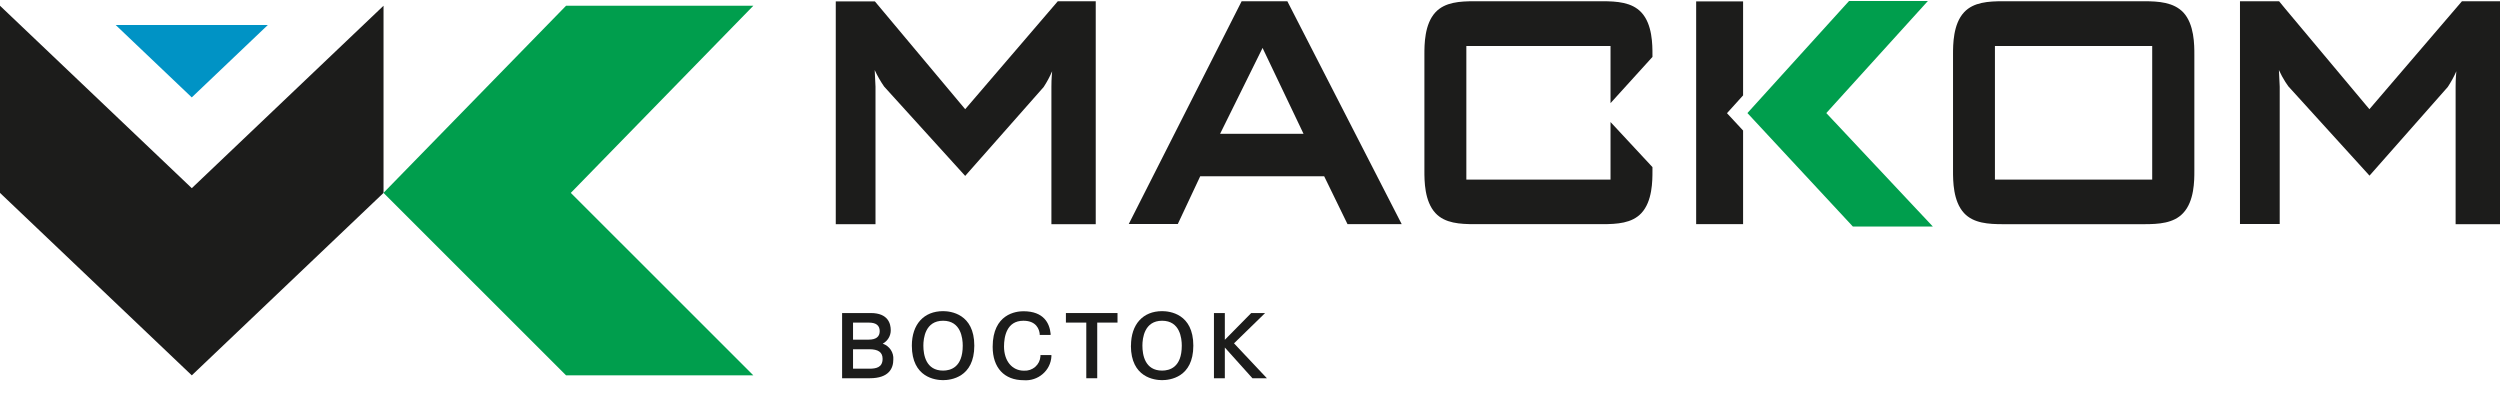
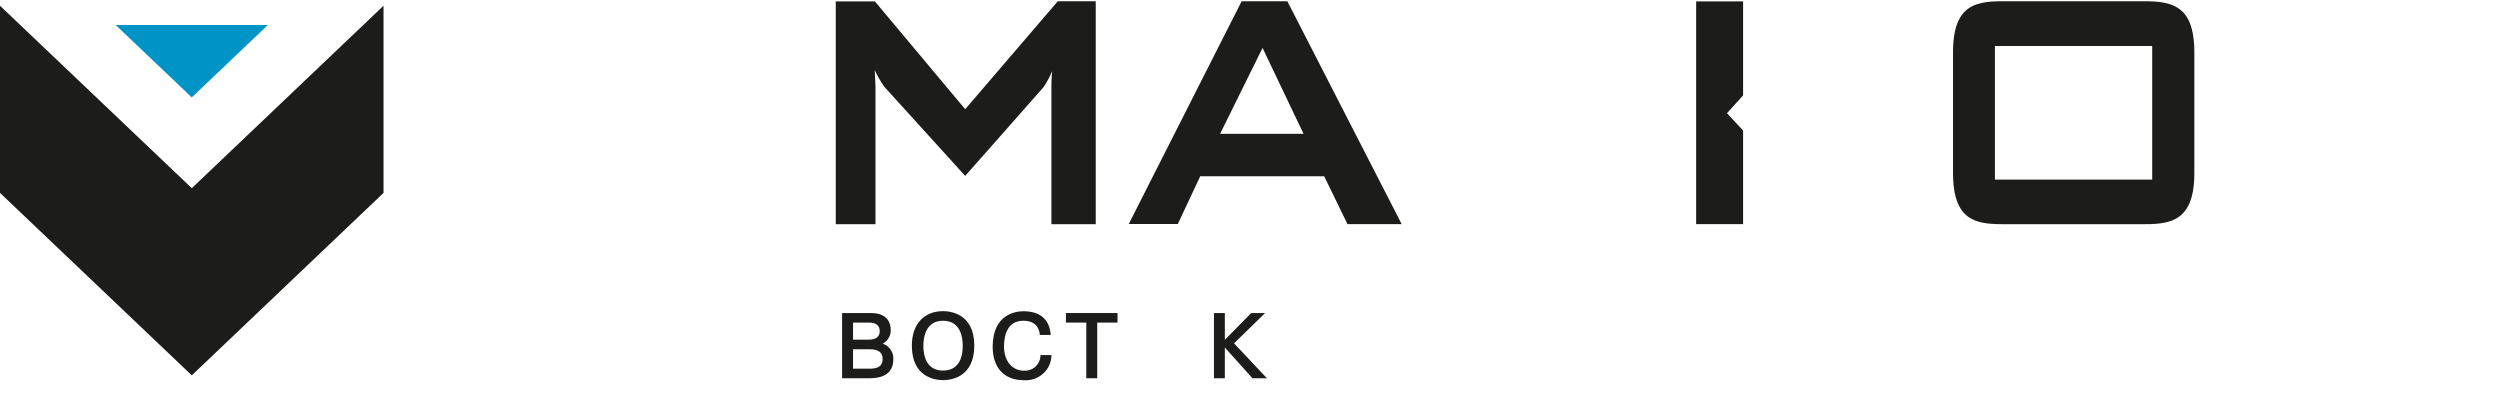
<svg xmlns="http://www.w3.org/2000/svg" width="400px" height="63px" viewBox="0 0 402 63" version="1.1">
  <g id="surface1">
    <path style=" stroke:none;fill-rule:evenodd;fill:rgb(0%,57.647%,77.255%);fill-opacity:1;" d="M 43.066 3.863 L 18.602 3.863 L 30.836 15.504 Z M 43.066 3.863 " />
    <path style=" stroke:none;fill-rule:evenodd;fill:rgb(10.98%,10.98%,10.588%);fill-opacity:1;" d="M 0 0.766 L 0 30.859 L 30.84 60.199 L 61.672 30.859 L 61.672 0.766 L 30.84 30.102 Z M 0 0.766 " />
-     <path style=" stroke:none;fill-rule:evenodd;fill:rgb(0%,61.961%,30.196%);fill-opacity:1;" d="M 91.023 0.766 L 61.668 30.852 L 61.668 30.859 L 91.023 60.199 L 121.137 60.199 L 91.785 30.859 L 121.137 0.766 Z M 91.023 0.766 " />
    <path style=" stroke:none;fill-rule:evenodd;fill:rgb(10.98%,10.98%,10.588%);fill-opacity:1;" d="M 137.168 56 L 139.77 56 C 141.207 56 141.922 56.469 141.922 57.539 C 141.922 58.949 140.855 59.129 139.77 59.129 L 137.168 59.129 Z M 139.684 54.457 L 137.168 54.457 L 137.168 51.719 L 139.727 51.719 C 140.875 51.719 141.457 52.176 141.457 53.094 C 141.457 54.008 140.84 54.457 139.684 54.457 Z M 143.234 52.945 C 143.234 51.91 142.82 50.18 140.031 50.18 L 135.41 50.18 L 135.41 60.664 L 139.852 60.664 C 142.984 60.664 143.645 59.031 143.645 57.652 C 143.688 57.105 143.543 56.555 143.238 56.094 C 142.93 55.633 142.477 55.285 141.945 55.105 C 142.336 54.891 142.664 54.578 142.891 54.199 C 143.117 53.82 143.238 53.387 143.234 52.945 Z M 143.234 52.945 " />
    <path style=" stroke:none;fill-rule:evenodd;fill:rgb(10.98%,10.98%,10.588%);fill-opacity:1;" d="M 151.648 51.418 C 154.516 51.418 154.809 54.234 154.809 55.422 C 154.809 58.941 152.824 59.434 151.648 59.434 C 148.895 59.434 148.477 56.922 148.477 55.422 C 148.477 54.219 148.785 51.418 151.648 51.418 Z M 151.648 49.875 C 148.555 49.875 146.625 51.988 146.625 55.422 C 146.625 60.566 150.457 60.969 151.648 60.969 C 152.836 60.969 156.668 60.566 156.668 55.422 C 156.668 50.277 152.816 49.875 151.648 49.875 Z M 151.648 49.875 " />
    <path style=" stroke:none;fill-rule:evenodd;fill:rgb(10.98%,10.98%,10.588%);fill-opacity:1;" d="M 164.562 51.418 C 166.715 51.418 167.117 52.883 167.184 53.527 L 167.184 53.703 L 168.938 53.703 L 168.938 53.488 C 168.766 51.848 167.871 49.891 164.562 49.891 C 163.41 49.891 159.621 50.305 159.621 55.613 C 159.621 58.977 161.488 60.98 164.605 60.98 C 165.156 61.023 165.711 60.961 166.234 60.789 C 166.758 60.621 167.242 60.348 167.656 59.992 C 168.074 59.637 168.414 59.203 168.656 58.715 C 168.895 58.23 169.039 57.699 169.066 57.16 L 169.066 56.934 L 167.305 56.934 L 167.305 57.125 C 167.285 57.449 167.203 57.766 167.062 58.059 C 166.918 58.348 166.719 58.609 166.473 58.828 C 166.227 59.043 165.941 59.207 165.629 59.316 C 165.316 59.422 164.988 59.465 164.656 59.449 C 162.734 59.449 161.445 57.879 161.445 55.551 C 161.453 54 161.852 51.418 164.562 51.418 Z M 164.562 51.418 " />
-     <path style=" stroke:none;fill-rule:evenodd;fill:rgb(10.98%,10.98%,10.588%);fill-opacity:1;" d="M 176.434 60.664 L 176.434 51.715 L 179.695 51.715 L 179.695 50.18 L 171.398 50.18 L 171.398 51.715 L 174.676 51.715 L 174.676 60.664 Z M 176.434 60.664 " />
-     <path style=" stroke:none;fill-rule:evenodd;fill:rgb(10.98%,10.98%,10.588%);fill-opacity:1;" d="M 186.867 51.418 C 189.738 51.418 190.031 54.234 190.031 55.422 C 190.031 58.941 188.051 59.434 186.867 59.434 C 184.113 59.434 183.699 56.922 183.699 55.422 C 183.699 54.219 184.008 51.418 186.867 51.418 Z M 181.848 55.422 C 181.848 60.566 185.676 60.969 186.867 60.969 C 188.059 60.969 191.887 60.566 191.887 55.422 C 191.887 50.277 188.059 49.875 186.867 49.875 C 183.777 49.875 181.863 52 181.863 55.422 Z M 181.848 55.422 " />
+     <path style=" stroke:none;fill-rule:evenodd;fill:rgb(10.98%,10.98%,10.588%);fill-opacity:1;" d="M 176.434 60.664 L 176.434 51.715 L 179.695 51.715 L 179.695 50.18 L 171.398 50.18 L 171.398 51.715 L 174.676 51.715 L 174.676 60.664 M 176.434 60.664 " />
    <path style=" stroke:none;fill-rule:evenodd;fill:rgb(10.98%,10.98%,10.588%);fill-opacity:1;" d="M 195.203 50.18 L 195.203 60.664 L 196.953 60.664 L 196.953 55.723 L 201.391 60.664 L 203.715 60.664 L 198.43 55.051 L 203.43 50.18 L 201.195 50.18 L 196.953 54.484 L 196.953 50.18 Z M 195.203 50.18 " />
    <path style=" stroke:none;fill-rule:evenodd;fill:rgb(10.98%,10.98%,10.588%);fill-opacity:1;" d="M 169.066 35.891 L 176.195 35.891 L 176.195 0.043 L 170.094 0.043 L 155.203 17.402 L 140.738 0.133 L 140.68 0.07 L 134.391 0.07 L 134.391 35.891 L 140.781 35.891 L 140.781 13.781 L 140.652 11.105 C 141.078 12.035 141.59 12.926 142.172 13.766 L 155.203 28.129 L 167.82 13.836 C 168.348 13.031 168.801 12.184 169.184 11.301 C 169.066 12.582 169.066 13.371 169.066 13.801 Z M 169.066 35.891 " />
-     <path style=" stroke:none;fill-rule:evenodd;fill:rgb(10.98%,10.98%,10.588%);fill-opacity:1;" d="M 381 17.402 L 367.488 1.273 L 366.477 0.043 L 360.188 0.043 L 360.188 35.863 L 366.578 35.863 L 366.578 13.781 L 366.449 11.105 C 366.75 11.77 367.098 12.41 367.488 13.027 L 367.969 13.73 L 380.879 27.934 L 381.016 28.086 L 393.594 13.836 C 394.129 13.031 394.594 12.184 394.98 11.301 C 394.863 12.582 394.863 13.371 394.863 13.801 L 394.863 35.891 L 402 35.891 L 402 0.043 L 395.883 0.043 Z M 381 17.402 " />
    <path style=" stroke:none;fill-rule:evenodd;fill:rgb(10.98%,10.98%,10.588%);fill-opacity:1;" d="M 196.191 21.359 L 203.02 7.551 L 209.609 21.359 Z M 207.004 0.043 L 199.656 0.043 L 181.504 35.863 L 189.391 35.863 L 192.992 28.191 L 212.93 28.191 L 216.68 35.887 L 225.395 35.887 Z M 207.004 0.043 " />
    <path style=" stroke:none;fill-rule:evenodd;fill:rgb(10.98%,10.98%,10.588%);fill-opacity:1;" d="M 346.074 28.727 L 320.785 28.727 L 320.785 7.234 L 346.074 7.234 Z M 344.762 0.043 L 322.105 0.043 C 319.762 0.043 317.352 0.176 315.824 1.816 C 314.047 3.723 314.047 7.023 314.047 8.613 L 314.047 27.32 C 314.047 28.91 314.047 32.203 315.824 34.113 C 317.344 35.75 319.762 35.891 322.105 35.891 L 344.762 35.891 C 347.105 35.891 349.516 35.75 351.043 34.113 C 352.852 32.203 352.852 28.898 352.852 27.32 L 352.852 8.641 C 352.852 7.051 352.852 3.75 351.078 1.844 C 349.516 0.203 347.113 0.043 344.762 0.043 Z M 344.762 0.043 " />
-     <path style=" stroke:none;fill-rule:evenodd;fill:rgb(10.98%,10.98%,10.588%);fill-opacity:1;" d="M 257.652 0.043 L 237.105 0.043 C 234.762 0.043 232.352 0.176 230.824 1.816 C 229.043 3.723 229.043 7.023 229.043 8.613 L 229.043 27.32 C 229.043 28.91 229.043 32.203 230.824 34.113 C 232.344 35.75 234.762 35.887 237.105 35.887 L 257.652 35.887 C 260 35.887 262.41 35.75 263.934 34.113 C 265.715 32.203 265.715 28.91 265.715 27.32 L 265.715 26.715 L 258.973 19.465 L 258.973 28.727 L 235.789 28.727 L 235.789 7.234 L 258.973 7.234 L 258.973 16.426 L 265.715 8.996 L 265.715 8.641 C 265.715 7.051 265.715 3.75 263.934 1.844 C 262.41 0.203 260 0.043 257.652 0.043 Z M 257.652 0.043 " />
    <path style=" stroke:none;fill-rule:evenodd;fill:rgb(10.98%,10.98%,10.588%);fill-opacity:1;" d="M 272.742 0.07 L 272.742 35.887 L 280.289 35.887 L 280.289 20.832 L 277.699 18.043 L 280.289 15.18 L 280.289 0.07 Z M 272.742 0.07 " />
-     <path style=" stroke:none;fill-rule:evenodd;fill:rgb(0%,61.961%,30.196%);fill-opacity:1;" d="M 293.668 18.023 L 310.008 0 L 297.328 0 L 280.984 18.023 L 297.938 36.266 L 310.797 36.266 L 293.676 18.031 Z M 293.668 18.023 " />
  </g>
</svg>